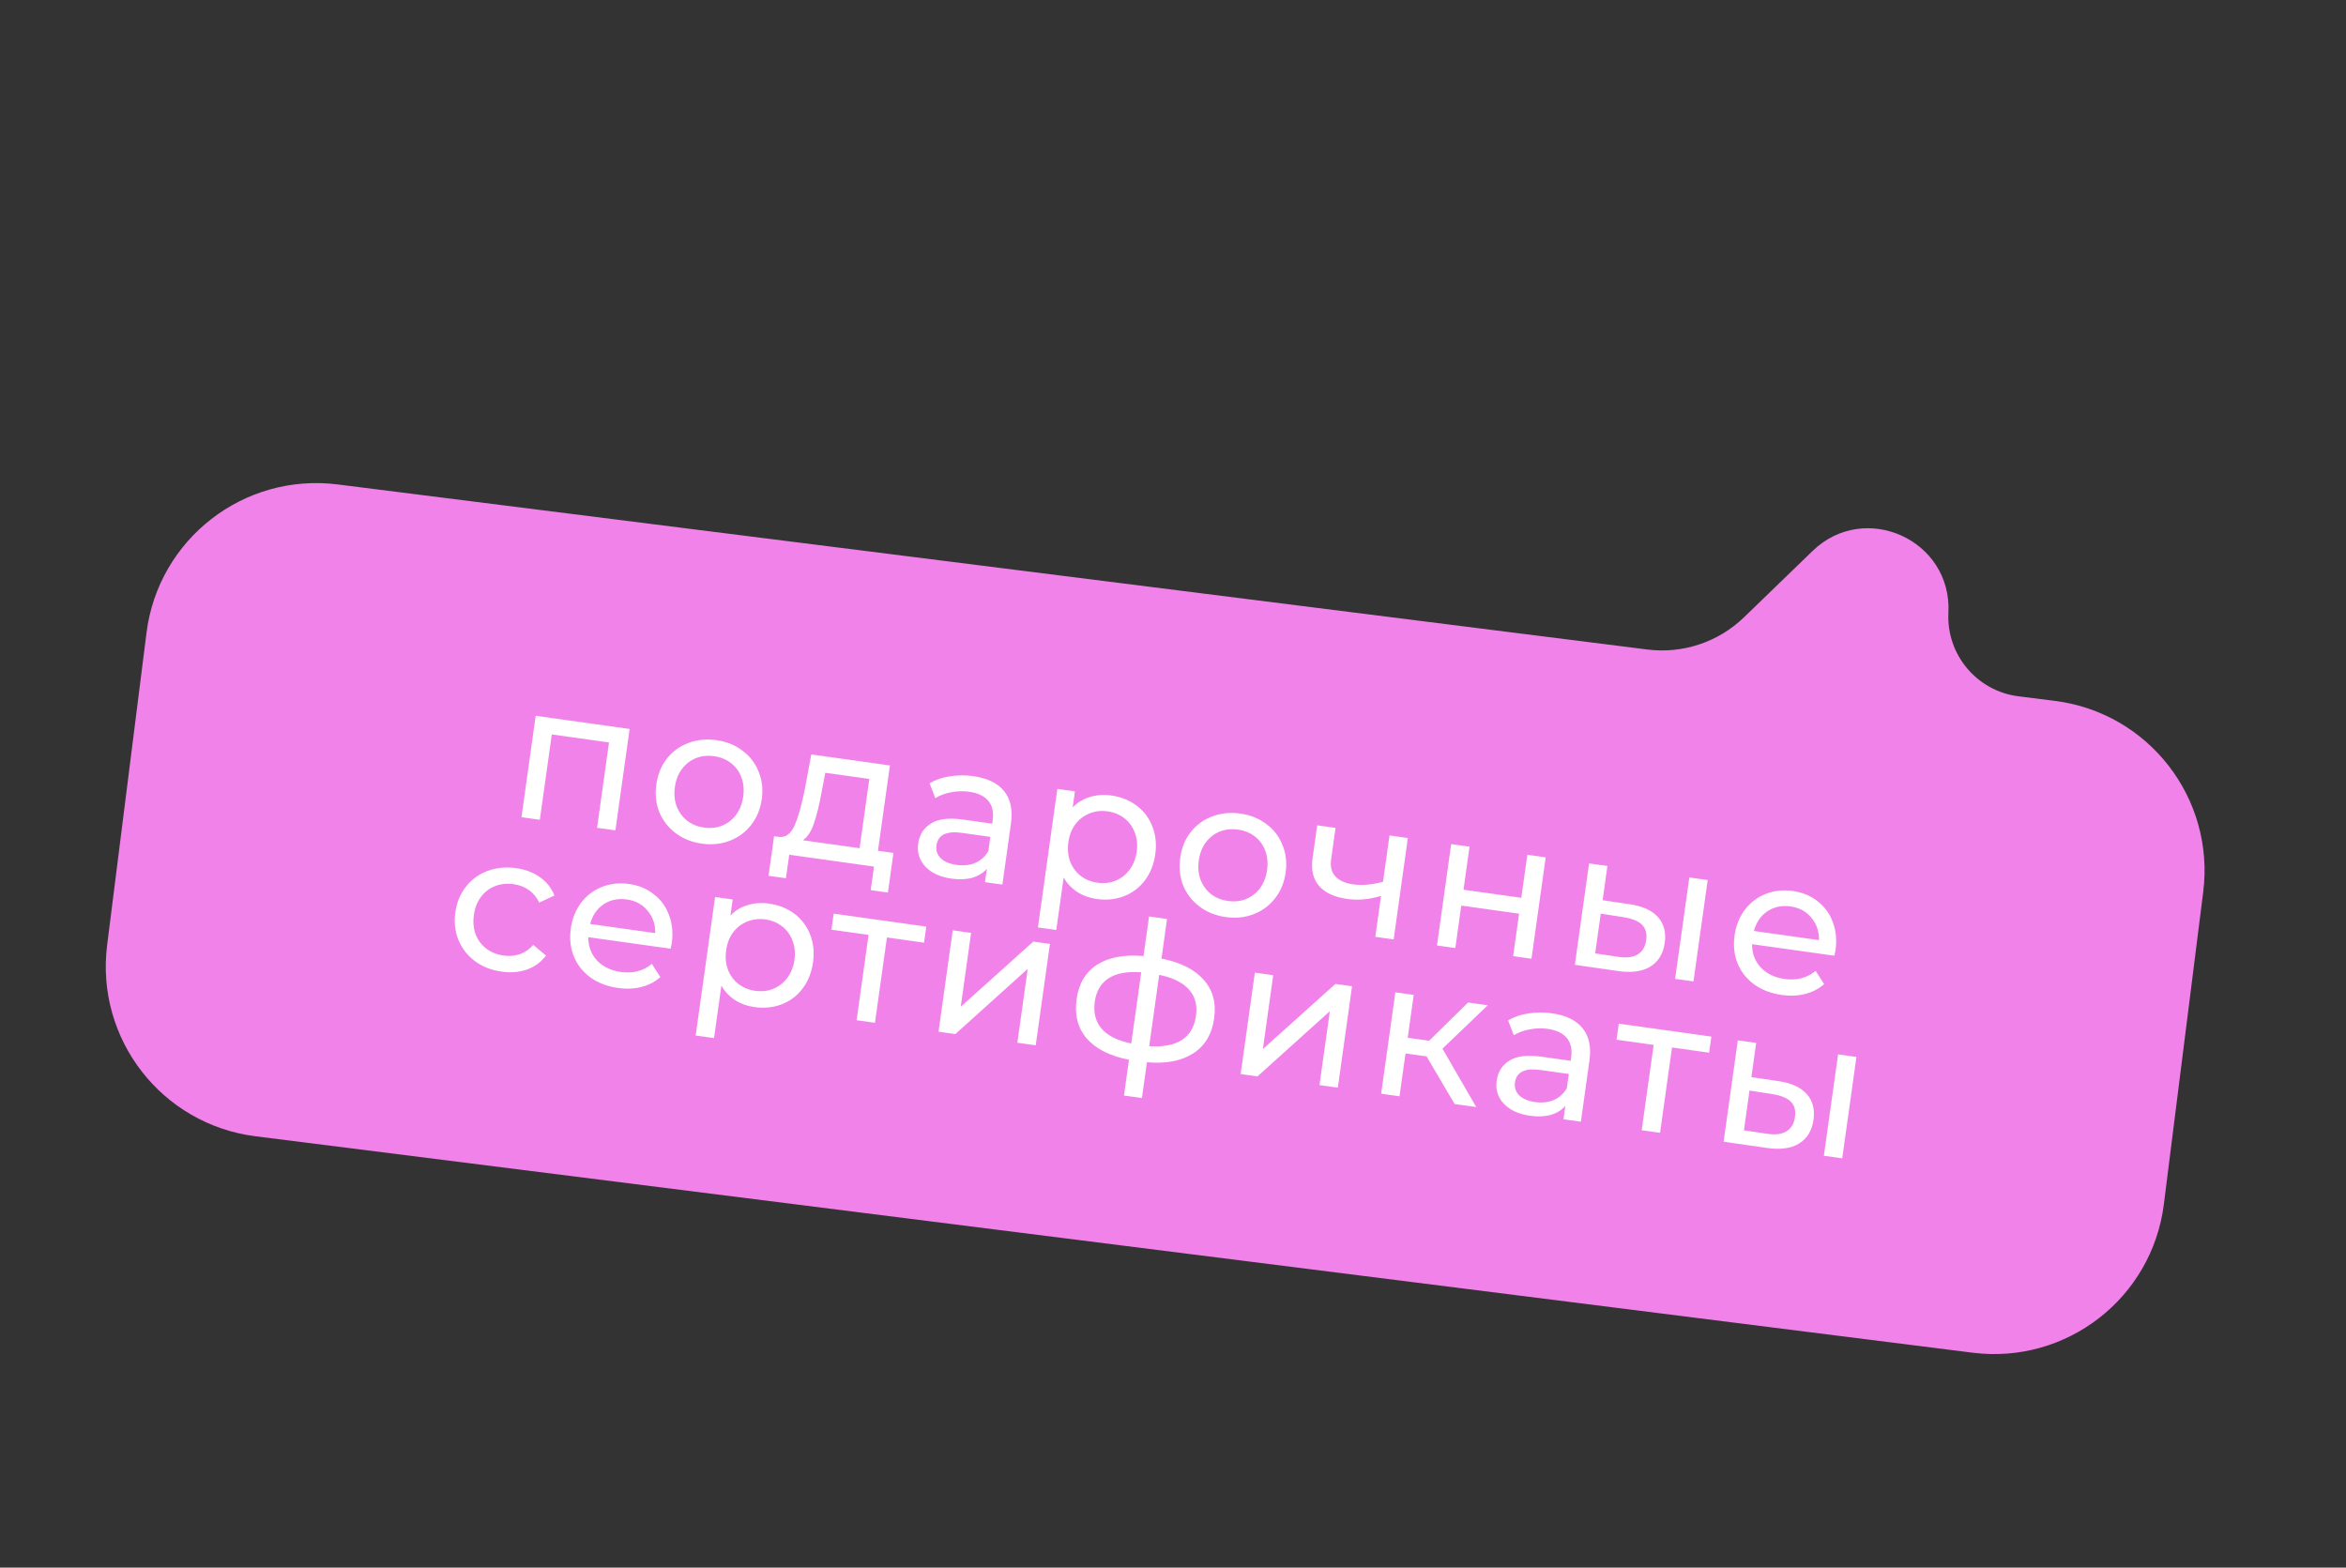
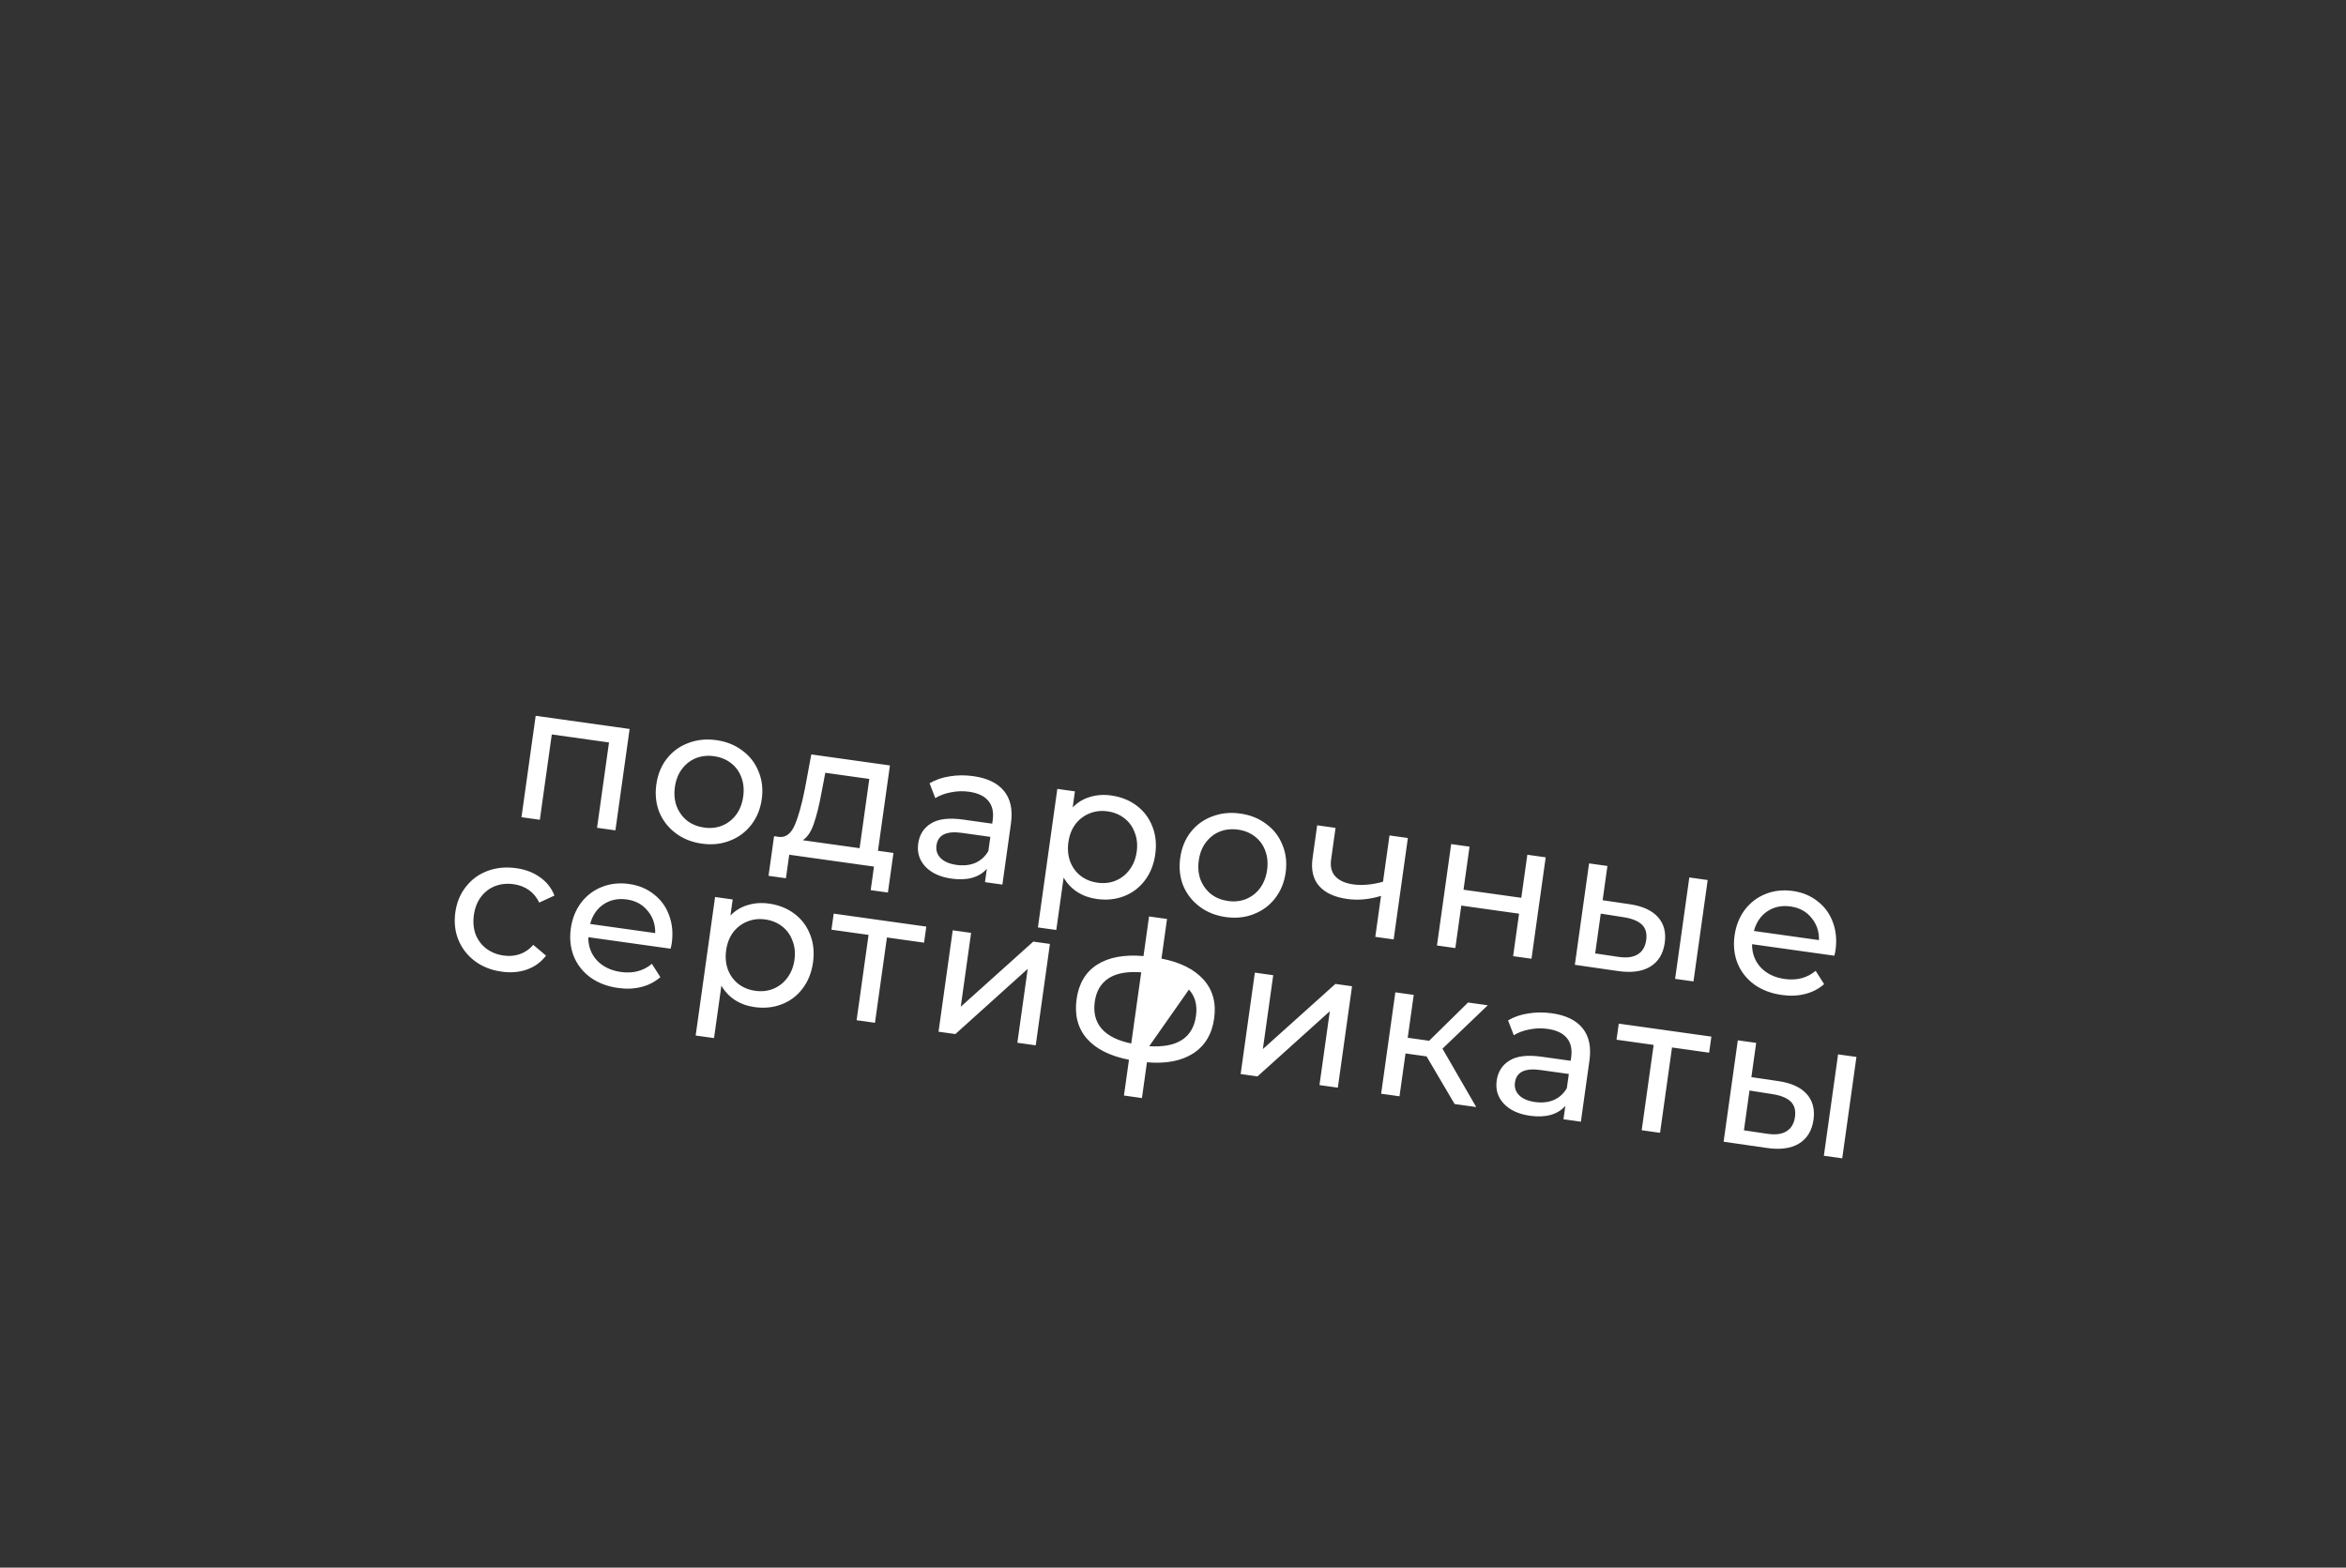
<svg xmlns="http://www.w3.org/2000/svg" width="425" height="284" viewBox="0 0 425 284" fill="none">
  <rect x="0" y="0" width="425" height="284" fill="#333333" stroke="none" />
-   <path d="M392 218.188C389.859 235.175 374.353 247.209 357.366 245.068L46.288 205.856C29.302 203.714 17.267 188.208 19.408 171.222L26.54 114.643C28.681 97.657 44.187 85.623 61.174 87.764L298.432 117.671C304.851 118.48 311.29 116.334 315.94 111.836L328.365 99.817C337.84 90.652 353.641 97.831 352.972 110.996V110.996C352.586 118.589 358.12 125.195 365.663 126.145L366.855 126.296L372.252 126.976C389.239 129.117 401.273 144.623 399.132 161.609L392 218.188Z" fill="#F182E9" />
-   <path d="M114.063 132.064L111.488 150.435L108.161 149.968L110.327 134.509L99.963 133.057L97.797 148.516L94.47 148.05L97.044 129.679L114.063 132.064ZM127.152 152.842C125.327 152.586 123.743 151.952 122.4 150.939C121.058 149.926 120.07 148.657 119.435 147.131C118.827 145.585 118.65 143.91 118.902 142.108C119.155 140.306 119.784 138.756 120.79 137.46C121.823 136.144 123.122 135.195 124.688 134.613C126.257 134.009 127.955 133.834 129.78 134.09C131.606 134.346 133.178 134.978 134.497 135.988C135.843 136.978 136.82 138.245 137.428 139.791C138.062 141.318 138.253 142.982 138.001 144.784C137.748 146.587 137.105 148.146 136.073 149.462C135.066 150.758 133.779 151.709 132.21 152.313C130.664 152.921 128.978 153.098 127.152 152.842ZM127.56 149.93C128.739 150.095 129.827 149.977 130.826 149.575C131.851 149.153 132.698 148.494 133.365 147.598C134.036 146.679 134.46 145.584 134.638 144.313C134.816 143.042 134.708 141.884 134.312 140.839C133.92 139.771 133.287 138.905 132.415 138.241C131.565 137.58 130.551 137.167 129.372 137.002C128.194 136.836 127.093 136.953 126.072 137.352C125.073 137.754 124.226 138.413 123.533 139.329C122.865 140.225 122.442 141.308 122.264 142.579C122.086 143.85 122.193 145.02 122.585 146.088C123.004 147.136 123.637 148.002 124.483 148.686C125.356 149.35 126.382 149.765 127.56 149.93ZM161.86 154.525L160.854 161.699L157.735 161.262L158.332 156.999L142.977 154.847L142.38 159.111L139.226 158.669L140.231 151.494L141.202 151.63C142.39 151.726 143.315 151.007 143.978 149.474C144.64 147.941 145.256 145.73 145.826 142.841L146.973 136.676L161.219 138.672L159.052 154.131L161.86 154.525ZM148.842 143.511C148.426 145.809 147.961 147.7 147.447 149.183C146.959 150.646 146.287 151.659 145.43 152.222L155.725 153.665L157.483 141.117L149.511 140L148.842 143.511ZM176.323 140.612C178.864 140.968 180.718 141.864 181.883 143.3C183.072 144.739 183.493 146.694 183.147 149.167L181.592 160.258L178.438 159.816L178.778 157.39C178.104 158.167 177.214 158.714 176.11 159.031C175.031 159.327 173.787 159.377 172.378 159.179C170.321 158.891 168.739 158.163 167.63 156.994C166.545 155.829 166.115 154.438 166.342 152.82C166.569 151.202 167.339 149.991 168.654 149.186C169.971 148.357 171.913 148.123 174.478 148.482L179.746 149.22L179.838 148.562C180.039 147.129 179.777 145.973 179.052 145.094C178.327 144.215 177.156 143.662 175.538 143.435C174.452 143.283 173.363 143.319 172.272 143.543C171.183 143.744 170.239 144.095 169.438 144.595L168.402 141.905C169.456 141.275 170.669 140.856 172.041 140.648C173.417 140.417 174.844 140.405 176.323 140.612ZM173.292 156.692C174.563 156.87 175.699 156.747 176.701 156.322C177.707 155.873 178.49 155.158 179.052 154.177L179.411 151.612L174.281 150.893C171.462 150.498 169.92 151.248 169.654 153.143C169.525 154.067 169.781 154.845 170.423 155.477C171.065 156.109 172.021 156.514 173.292 156.692ZM201.309 144.113C203.088 144.363 204.628 144.979 205.927 145.962C207.226 146.945 208.17 148.197 208.758 149.716C209.37 151.239 209.546 152.925 209.287 154.774C209.028 156.622 208.393 158.206 207.384 159.525C206.401 160.825 205.149 161.769 203.63 162.357C202.11 162.945 200.461 163.114 198.681 162.865C197.364 162.68 196.187 162.256 195.149 161.593C194.134 160.932 193.313 160.063 192.687 158.986L191.356 168.483L188.028 168.017L191.545 142.922L194.734 143.369L194.326 146.28C195.208 145.367 196.25 144.736 197.454 144.386C198.661 144.013 199.946 143.922 201.309 144.113ZM198.812 159.915C199.99 160.08 201.079 159.961 202.078 159.559C203.103 159.138 203.949 158.479 204.617 157.583C205.311 156.667 205.746 155.573 205.925 154.302C206.103 153.031 205.982 151.872 205.564 150.824C205.172 149.756 204.539 148.889 203.666 148.225C202.816 147.564 201.802 147.151 200.624 146.986C199.468 146.824 198.378 146.954 197.353 147.376C196.354 147.778 195.509 148.425 194.819 149.318C194.151 150.214 193.729 151.297 193.55 152.568C193.372 153.839 193.479 155.009 193.872 156.077C194.267 157.122 194.9 157.988 195.769 158.675C196.642 159.34 197.657 159.753 198.812 159.915ZM222.059 166.141C220.234 165.885 218.65 165.251 217.308 164.238C215.965 163.225 214.977 161.956 214.342 160.43C213.734 158.884 213.557 157.21 213.809 155.407C214.062 153.605 214.691 152.056 215.697 150.759C216.73 149.443 218.029 148.494 219.595 147.913C221.164 147.308 222.862 147.133 224.687 147.389C226.513 147.645 228.085 148.278 229.404 149.287C230.75 150.277 231.727 151.545 232.335 153.091C232.969 154.617 233.16 156.281 232.908 158.083C232.655 159.886 232.012 161.445 230.98 162.761C229.974 164.057 228.686 165.008 227.117 165.613C225.571 166.221 223.885 166.397 222.059 166.141ZM222.467 163.229C223.646 163.395 224.735 163.276 225.733 162.874C226.758 162.452 227.605 161.794 228.272 160.897C228.943 159.978 229.367 158.883 229.545 157.612C229.724 156.341 229.615 155.183 229.219 154.138C228.827 153.07 228.195 152.204 227.322 151.54C226.472 150.879 225.458 150.466 224.279 150.301C223.101 150.136 222 150.252 220.979 150.651C219.98 151.053 219.134 151.712 218.44 152.628C217.772 153.524 217.349 154.607 217.171 155.878C216.993 157.149 217.1 158.319 217.493 159.387C217.911 160.435 218.544 161.301 219.39 161.985C220.263 162.65 221.289 163.064 222.467 163.229ZM255.048 151.82L252.474 170.191L249.146 169.725L250.186 162.307C248.069 162.953 246.028 163.138 244.064 162.863C241.777 162.542 240.083 161.763 238.984 160.525C237.886 159.288 237.485 157.606 237.783 155.48L238.618 149.518L241.946 149.984L241.14 155.738C240.962 157.009 241.22 158.023 241.915 158.78C242.633 159.541 243.708 160.021 245.141 160.222C246.759 160.449 248.56 160.289 250.545 159.742L251.72 151.354L255.048 151.82ZM262.894 152.92L266.222 153.386L265.129 161.185L275.597 162.652L276.69 154.853L280.017 155.319L277.443 173.69L274.115 173.224L275.194 165.529L264.726 164.062L263.648 171.757L260.32 171.29L262.894 152.92ZM295.283 163.82C297.591 164.167 299.284 164.946 300.363 166.158C301.442 167.369 301.849 168.922 301.583 170.817C301.305 172.804 300.419 174.247 298.927 175.145C297.461 176.024 295.493 176.278 293.024 175.908L285.299 174.791L287.874 156.42L291.201 156.886L290.332 163.091L295.283 163.82ZM306.036 158.965L309.364 159.432L306.789 177.802L303.462 177.336L306.036 158.965ZM293.136 173.344C294.635 173.578 295.809 173.436 296.659 172.919C297.532 172.405 298.054 171.536 298.226 170.311C298.394 169.11 298.136 168.178 297.451 167.517C296.766 166.855 295.663 166.406 294.141 166.169L289.992 165.517L288.981 172.727L293.136 173.344ZM332.52 172.148C332.485 172.402 332.415 172.734 332.31 173.144L317.406 171.055C317.387 172.702 317.909 174.106 318.971 175.268C320.06 176.41 321.506 177.108 323.308 177.36C325.503 177.668 327.374 177.176 328.922 175.885L330.458 178.291C329.49 179.145 328.347 179.739 327.027 180.073C325.732 180.409 324.321 180.471 322.796 180.257C320.855 179.985 319.188 179.351 317.797 178.355C316.408 177.336 315.398 176.051 314.767 174.502C314.159 172.956 313.981 171.282 314.234 169.48C314.483 167.7 315.101 166.149 316.087 164.827C317.097 163.508 318.35 162.552 319.846 161.961C321.369 161.35 323.009 161.167 324.765 161.413C326.521 161.659 328.024 162.282 329.274 163.282C330.551 164.262 331.47 165.522 332.032 167.061C332.616 168.604 332.779 170.3 332.52 172.148ZM324.372 164.221C322.777 163.997 321.369 164.295 320.147 165.113C318.948 165.935 318.146 167.118 317.741 168.663L329.526 170.315C329.558 168.741 329.099 167.392 328.149 166.27C327.225 165.127 325.966 164.444 324.372 164.221ZM90.879 176.032C89.007 175.77 87.388 175.131 86.023 174.115C84.68 173.102 83.692 171.833 83.057 170.307C82.426 168.757 82.237 167.082 82.49 165.279C82.742 163.477 83.383 161.929 84.413 160.636C85.445 159.32 86.745 158.371 88.31 157.789C89.903 157.188 91.635 157.018 93.506 157.281C95.17 157.514 96.602 158.056 97.802 158.907C99.025 159.762 99.906 160.875 100.444 162.246L97.686 163.521C97.231 162.562 96.607 161.803 95.814 161.244C95.02 160.685 94.103 160.333 93.064 160.187C91.862 160.019 90.739 160.132 89.694 160.528C88.672 160.927 87.814 161.584 87.12 162.5C86.453 163.396 86.03 164.479 85.852 165.75C85.671 167.044 85.776 168.225 86.168 169.293C86.587 170.342 87.233 171.198 88.105 171.862C89.001 172.53 90.05 172.948 91.252 173.116C92.292 173.262 93.27 173.175 94.186 172.856C95.103 172.536 95.912 171.978 96.612 171.181L98.919 173.13C98.025 174.301 96.87 175.14 95.456 175.649C94.068 176.138 92.542 176.265 90.879 176.032ZM121.694 170.879C121.658 171.133 121.588 171.465 121.483 171.874L106.579 169.786C106.56 171.432 107.082 172.837 108.145 173.999C109.233 175.141 110.679 175.838 112.481 176.091C114.676 176.398 116.548 175.907 118.095 174.616L119.631 177.022C118.663 177.876 117.52 178.47 116.201 178.803C114.905 179.14 113.494 179.201 111.969 178.988C110.028 178.716 108.362 178.082 106.97 177.086C105.581 176.066 104.571 174.782 103.94 173.233C103.332 171.687 103.154 170.013 103.407 168.21C103.656 166.431 104.274 164.88 105.261 163.557C106.27 162.238 107.523 161.283 109.02 160.691C110.543 160.08 112.182 159.898 113.938 160.144C115.694 160.39 117.198 161.013 118.448 162.013C119.724 162.992 120.643 164.252 121.205 165.792C121.79 167.334 121.953 169.03 121.694 170.879ZM113.545 162.951C111.95 162.728 110.542 163.025 109.32 163.844C108.121 164.665 107.319 165.849 106.914 167.394L118.699 169.045C118.731 167.471 118.272 166.123 117.322 165C116.398 163.858 115.139 163.175 113.545 162.951ZM139.308 163.699C141.087 163.948 142.627 164.564 143.926 165.547C145.226 166.531 146.169 167.782 146.757 169.302C147.369 170.825 147.545 172.51 147.286 174.359C147.027 176.208 146.392 177.792 145.383 179.111C144.4 180.41 143.148 181.354 141.629 181.942C140.109 182.53 138.46 182.7 136.68 182.45C135.363 182.266 134.186 181.842 133.148 181.178C132.133 180.517 131.312 179.648 130.686 178.571L129.355 188.068L126.027 187.602L129.544 162.507L132.733 162.954L132.325 165.866C133.207 164.952 134.249 164.321 135.453 163.971C136.66 163.599 137.945 163.508 139.308 163.699ZM136.811 179.5C137.989 179.665 139.078 179.547 140.077 179.145C141.102 178.723 141.948 178.064 142.616 177.168C143.31 176.252 143.746 175.159 143.924 173.888C144.102 172.617 143.981 171.457 143.563 170.409C143.171 169.341 142.538 168.475 141.665 167.811C140.815 167.15 139.801 166.737 138.623 166.571C137.467 166.409 136.377 166.539 135.352 166.961C134.353 167.363 133.508 168.011 132.818 168.903C132.15 169.799 131.728 170.883 131.55 172.154C131.371 173.425 131.479 174.594 131.871 175.662C132.266 176.707 132.899 177.574 133.769 178.261C134.641 178.925 135.656 179.338 136.811 179.5ZM167.4 170.781L160.676 169.838L158.509 185.297L155.182 184.831L157.348 169.372L150.624 168.43L151.032 165.518L167.808 167.869L167.4 170.781ZM172.597 168.54L175.924 169.006L174.05 182.386L187.189 170.585L190.205 171.008L187.631 189.378L184.303 188.912L186.178 175.533L173.073 187.338L170.023 186.911L172.597 168.54ZM219.956 184.507C219.558 187.349 218.296 189.458 216.172 190.833C214.047 192.208 211.25 192.747 207.781 192.449L206.873 198.931L203.615 198.474L204.523 191.993C201.106 191.325 198.563 190.05 196.895 188.167C195.253 186.264 194.633 183.88 195.035 181.015C195.433 178.172 196.68 176.085 198.775 174.753C200.87 173.421 203.664 172.905 207.156 173.206L208.161 166.031L211.419 166.488L210.414 173.663C213.831 174.33 216.374 175.605 218.042 177.488C219.713 179.348 220.351 181.688 219.956 184.507ZM198.328 181.476C198.052 183.44 198.461 185.064 199.553 186.348C200.669 187.636 202.463 188.535 204.936 189.046L206.743 176.152C204.201 175.961 202.231 176.321 200.831 177.232C199.431 178.144 198.596 179.558 198.328 181.476ZM208.189 189.538C213.282 189.851 216.106 188.02 216.663 184.045C216.935 182.104 216.51 180.513 215.388 179.272C214.27 178.008 212.474 177.12 210.001 176.609L208.189 189.538ZM227.328 176.21L230.656 176.676L228.781 190.055L241.921 178.254L244.936 178.677L242.362 197.047L239.034 196.581L240.909 183.202L227.804 195.008L224.754 194.58L227.328 176.21ZM258.435 191.383L254.622 190.849L253.534 198.613L250.207 198.147L252.781 179.776L256.109 180.243L255.021 188.007L258.903 188.551L265.952 181.622L269.523 182.122L261.317 189.985L267.434 200.561L263.517 200.012L258.435 191.383ZM281.12 183.571C283.662 183.927 285.515 184.823 286.681 186.258C287.869 187.697 288.29 189.653 287.944 192.125L286.39 203.217L283.235 202.775L283.575 200.349C282.901 201.126 282.011 201.673 280.907 201.989C279.829 202.286 278.585 202.335 277.175 202.138C275.119 201.85 273.536 201.121 272.427 199.953C271.342 198.788 270.913 197.396 271.139 195.779C271.366 194.161 272.136 192.95 273.451 192.144C274.769 191.316 276.71 191.081 279.275 191.441L284.543 192.179L284.636 191.521C284.837 190.088 284.574 188.932 283.849 188.053C283.124 187.174 281.953 186.621 280.336 186.394C279.25 186.242 278.161 186.278 277.069 186.502C275.981 186.703 275.036 187.053 274.236 187.554L273.199 184.864C274.253 184.234 275.466 183.815 276.839 183.607C278.214 183.376 279.641 183.363 281.12 183.571ZM278.089 199.651C279.36 199.829 280.497 199.705 281.499 199.28C282.504 198.832 283.287 198.117 283.849 197.136L284.208 194.571L279.078 193.852C276.259 193.457 274.717 194.207 274.452 196.102C274.322 197.026 274.578 197.804 275.22 198.436C275.862 199.068 276.818 199.473 278.089 199.651ZM309.625 190.711L302.901 189.768L300.735 205.227L297.407 204.761L299.574 189.302L292.849 188.36L293.257 185.448L310.033 187.799L309.625 190.711ZM322.232 195.87C324.54 196.217 326.233 196.996 327.312 198.208C328.391 199.419 328.798 200.972 328.532 202.867C328.254 204.854 327.368 206.297 325.876 207.195C324.41 208.074 322.442 208.328 319.973 207.958L312.248 206.841L314.822 188.47L318.15 188.936L317.28 195.141L322.232 195.87ZM332.985 191.015L336.312 191.481L333.738 209.852L330.411 209.386L332.985 191.015ZM320.085 205.394C321.583 205.628 322.758 205.486 323.608 204.969C324.481 204.455 325.003 203.586 325.175 202.361C325.343 201.16 325.085 200.228 324.4 199.567C323.715 198.905 322.612 198.456 321.09 198.219L316.94 197.567L315.93 204.777L320.085 205.394Z" fill="white" />
+   <path d="M114.063 132.064L111.488 150.435L108.161 149.968L110.327 134.509L99.963 133.057L97.797 148.516L94.47 148.05L97.044 129.679L114.063 132.064ZM127.152 152.842C125.327 152.586 123.743 151.952 122.4 150.939C121.058 149.926 120.07 148.657 119.435 147.131C118.827 145.585 118.65 143.91 118.902 142.108C119.155 140.306 119.784 138.756 120.79 137.46C121.823 136.144 123.122 135.195 124.688 134.613C126.257 134.009 127.955 133.834 129.78 134.09C131.606 134.346 133.178 134.978 134.497 135.988C135.843 136.978 136.82 138.245 137.428 139.791C138.062 141.318 138.253 142.982 138.001 144.784C137.748 146.587 137.105 148.146 136.073 149.462C135.066 150.758 133.779 151.709 132.21 152.313C130.664 152.921 128.978 153.098 127.152 152.842ZM127.56 149.93C128.739 150.095 129.827 149.977 130.826 149.575C131.851 149.153 132.698 148.494 133.365 147.598C134.036 146.679 134.46 145.584 134.638 144.313C134.816 143.042 134.708 141.884 134.312 140.839C133.92 139.771 133.287 138.905 132.415 138.241C131.565 137.58 130.551 137.167 129.372 137.002C128.194 136.836 127.093 136.953 126.072 137.352C125.073 137.754 124.226 138.413 123.533 139.329C122.865 140.225 122.442 141.308 122.264 142.579C122.086 143.85 122.193 145.02 122.585 146.088C123.004 147.136 123.637 148.002 124.483 148.686C125.356 149.35 126.382 149.765 127.56 149.93ZM161.86 154.525L160.854 161.699L157.735 161.262L158.332 156.999L142.977 154.847L142.38 159.111L139.226 158.669L140.231 151.494L141.202 151.63C142.39 151.726 143.315 151.007 143.978 149.474C144.64 147.941 145.256 145.73 145.826 142.841L146.973 136.676L161.219 138.672L159.052 154.131L161.86 154.525ZM148.842 143.511C148.426 145.809 147.961 147.7 147.447 149.183C146.959 150.646 146.287 151.659 145.43 152.222L155.725 153.665L157.483 141.117L149.511 140L148.842 143.511ZM176.323 140.612C178.864 140.968 180.718 141.864 181.883 143.3C183.072 144.739 183.493 146.694 183.147 149.167L181.592 160.258L178.438 159.816L178.778 157.39C178.104 158.167 177.214 158.714 176.11 159.031C175.031 159.327 173.787 159.377 172.378 159.179C170.321 158.891 168.739 158.163 167.63 156.994C166.545 155.829 166.115 154.438 166.342 152.82C166.569 151.202 167.339 149.991 168.654 149.186C169.971 148.357 171.913 148.123 174.478 148.482L179.746 149.22L179.838 148.562C180.039 147.129 179.777 145.973 179.052 145.094C178.327 144.215 177.156 143.662 175.538 143.435C174.452 143.283 173.363 143.319 172.272 143.543C171.183 143.744 170.239 144.095 169.438 144.595L168.402 141.905C169.456 141.275 170.669 140.856 172.041 140.648C173.417 140.417 174.844 140.405 176.323 140.612ZM173.292 156.692C174.563 156.87 175.699 156.747 176.701 156.322C177.707 155.873 178.49 155.158 179.052 154.177L179.411 151.612L174.281 150.893C171.462 150.498 169.92 151.248 169.654 153.143C169.525 154.067 169.781 154.845 170.423 155.477C171.065 156.109 172.021 156.514 173.292 156.692ZM201.309 144.113C203.088 144.363 204.628 144.979 205.927 145.962C207.226 146.945 208.17 148.197 208.758 149.716C209.37 151.239 209.546 152.925 209.287 154.774C209.028 156.622 208.393 158.206 207.384 159.525C206.401 160.825 205.149 161.769 203.63 162.357C202.11 162.945 200.461 163.114 198.681 162.865C197.364 162.68 196.187 162.256 195.149 161.593C194.134 160.932 193.313 160.063 192.687 158.986L191.356 168.483L188.028 168.017L191.545 142.922L194.734 143.369L194.326 146.28C195.208 145.367 196.25 144.736 197.454 144.386C198.661 144.013 199.946 143.922 201.309 144.113ZM198.812 159.915C199.99 160.08 201.079 159.961 202.078 159.559C203.103 159.138 203.949 158.479 204.617 157.583C205.311 156.667 205.746 155.573 205.925 154.302C206.103 153.031 205.982 151.872 205.564 150.824C205.172 149.756 204.539 148.889 203.666 148.225C202.816 147.564 201.802 147.151 200.624 146.986C199.468 146.824 198.378 146.954 197.353 147.376C196.354 147.778 195.509 148.425 194.819 149.318C194.151 150.214 193.729 151.297 193.55 152.568C193.372 153.839 193.479 155.009 193.872 156.077C194.267 157.122 194.9 157.988 195.769 158.675C196.642 159.34 197.657 159.753 198.812 159.915ZM222.059 166.141C220.234 165.885 218.65 165.251 217.308 164.238C215.965 163.225 214.977 161.956 214.342 160.43C213.734 158.884 213.557 157.21 213.809 155.407C214.062 153.605 214.691 152.056 215.697 150.759C216.73 149.443 218.029 148.494 219.595 147.913C221.164 147.308 222.862 147.133 224.687 147.389C226.513 147.645 228.085 148.278 229.404 149.287C230.75 150.277 231.727 151.545 232.335 153.091C232.969 154.617 233.16 156.281 232.908 158.083C232.655 159.886 232.012 161.445 230.98 162.761C229.974 164.057 228.686 165.008 227.117 165.613C225.571 166.221 223.885 166.397 222.059 166.141ZM222.467 163.229C223.646 163.395 224.735 163.276 225.733 162.874C226.758 162.452 227.605 161.794 228.272 160.897C228.943 159.978 229.367 158.883 229.545 157.612C229.724 156.341 229.615 155.183 229.219 154.138C228.827 153.07 228.195 152.204 227.322 151.54C226.472 150.879 225.458 150.466 224.279 150.301C223.101 150.136 222 150.252 220.979 150.651C219.98 151.053 219.134 151.712 218.44 152.628C217.772 153.524 217.349 154.607 217.171 155.878C216.993 157.149 217.1 158.319 217.493 159.387C217.911 160.435 218.544 161.301 219.39 161.985C220.263 162.65 221.289 163.064 222.467 163.229ZM255.048 151.82L252.474 170.191L249.146 169.725L250.186 162.307C248.069 162.953 246.028 163.138 244.064 162.863C241.777 162.542 240.083 161.763 238.984 160.525C237.886 159.288 237.485 157.606 237.783 155.48L238.618 149.518L241.946 149.984L241.14 155.738C240.962 157.009 241.22 158.023 241.915 158.78C242.633 159.541 243.708 160.021 245.141 160.222C246.759 160.449 248.56 160.289 250.545 159.742L251.72 151.354L255.048 151.82ZM262.894 152.92L266.222 153.386L265.129 161.185L275.597 162.652L276.69 154.853L280.017 155.319L277.443 173.69L274.115 173.224L275.194 165.529L264.726 164.062L263.648 171.757L260.32 171.29L262.894 152.92ZM295.283 163.82C297.591 164.167 299.284 164.946 300.363 166.158C301.442 167.369 301.849 168.922 301.583 170.817C301.305 172.804 300.419 174.247 298.927 175.145C297.461 176.024 295.493 176.278 293.024 175.908L285.299 174.791L287.874 156.42L291.201 156.886L290.332 163.091L295.283 163.82ZM306.036 158.965L309.364 159.432L306.789 177.802L303.462 177.336L306.036 158.965ZM293.136 173.344C294.635 173.578 295.809 173.436 296.659 172.919C297.532 172.405 298.054 171.536 298.226 170.311C298.394 169.11 298.136 168.178 297.451 167.517C296.766 166.855 295.663 166.406 294.141 166.169L289.992 165.517L288.981 172.727L293.136 173.344ZM332.52 172.148C332.485 172.402 332.415 172.734 332.31 173.144L317.406 171.055C317.387 172.702 317.909 174.106 318.971 175.268C320.06 176.41 321.506 177.108 323.308 177.36C325.503 177.668 327.374 177.176 328.922 175.885L330.458 178.291C329.49 179.145 328.347 179.739 327.027 180.073C325.732 180.409 324.321 180.471 322.796 180.257C320.855 179.985 319.188 179.351 317.797 178.355C316.408 177.336 315.398 176.051 314.767 174.502C314.159 172.956 313.981 171.282 314.234 169.48C314.483 167.7 315.101 166.149 316.087 164.827C317.097 163.508 318.35 162.552 319.846 161.961C321.369 161.35 323.009 161.167 324.765 161.413C326.521 161.659 328.024 162.282 329.274 163.282C330.551 164.262 331.47 165.522 332.032 167.061C332.616 168.604 332.779 170.3 332.52 172.148ZM324.372 164.221C322.777 163.997 321.369 164.295 320.147 165.113C318.948 165.935 318.146 167.118 317.741 168.663L329.526 170.315C329.558 168.741 329.099 167.392 328.149 166.27C327.225 165.127 325.966 164.444 324.372 164.221ZM90.879 176.032C89.007 175.77 87.388 175.131 86.023 174.115C84.68 173.102 83.692 171.833 83.057 170.307C82.426 168.757 82.237 167.082 82.49 165.279C82.742 163.477 83.383 161.929 84.413 160.636C85.445 159.32 86.745 158.371 88.31 157.789C89.903 157.188 91.635 157.018 93.506 157.281C95.17 157.514 96.602 158.056 97.802 158.907C99.025 159.762 99.906 160.875 100.444 162.246L97.686 163.521C97.231 162.562 96.607 161.803 95.814 161.244C95.02 160.685 94.103 160.333 93.064 160.187C91.862 160.019 90.739 160.132 89.694 160.528C88.672 160.927 87.814 161.584 87.12 162.5C86.453 163.396 86.03 164.479 85.852 165.75C85.671 167.044 85.776 168.225 86.168 169.293C86.587 170.342 87.233 171.198 88.105 171.862C89.001 172.53 90.05 172.948 91.252 173.116C92.292 173.262 93.27 173.175 94.186 172.856C95.103 172.536 95.912 171.978 96.612 171.181L98.919 173.13C98.025 174.301 96.87 175.14 95.456 175.649C94.068 176.138 92.542 176.265 90.879 176.032ZM121.694 170.879C121.658 171.133 121.588 171.465 121.483 171.874L106.579 169.786C106.56 171.432 107.082 172.837 108.145 173.999C109.233 175.141 110.679 175.838 112.481 176.091C114.676 176.398 116.548 175.907 118.095 174.616L119.631 177.022C118.663 177.876 117.52 178.47 116.201 178.803C114.905 179.14 113.494 179.201 111.969 178.988C110.028 178.716 108.362 178.082 106.97 177.086C105.581 176.066 104.571 174.782 103.94 173.233C103.332 171.687 103.154 170.013 103.407 168.21C103.656 166.431 104.274 164.88 105.261 163.557C106.27 162.238 107.523 161.283 109.02 160.691C110.543 160.08 112.182 159.898 113.938 160.144C115.694 160.39 117.198 161.013 118.448 162.013C119.724 162.992 120.643 164.252 121.205 165.792C121.79 167.334 121.953 169.03 121.694 170.879ZM113.545 162.951C111.95 162.728 110.542 163.025 109.32 163.844C108.121 164.665 107.319 165.849 106.914 167.394L118.699 169.045C118.731 167.471 118.272 166.123 117.322 165C116.398 163.858 115.139 163.175 113.545 162.951ZM139.308 163.699C141.087 163.948 142.627 164.564 143.926 165.547C145.226 166.531 146.169 167.782 146.757 169.302C147.369 170.825 147.545 172.51 147.286 174.359C147.027 176.208 146.392 177.792 145.383 179.111C144.4 180.41 143.148 181.354 141.629 181.942C140.109 182.53 138.46 182.7 136.68 182.45C135.363 182.266 134.186 181.842 133.148 181.178C132.133 180.517 131.312 179.648 130.686 178.571L129.355 188.068L126.027 187.602L129.544 162.507L132.733 162.954L132.325 165.866C133.207 164.952 134.249 164.321 135.453 163.971C136.66 163.599 137.945 163.508 139.308 163.699ZM136.811 179.5C137.989 179.665 139.078 179.547 140.077 179.145C141.102 178.723 141.948 178.064 142.616 177.168C143.31 176.252 143.746 175.159 143.924 173.888C144.102 172.617 143.981 171.457 143.563 170.409C143.171 169.341 142.538 168.475 141.665 167.811C140.815 167.15 139.801 166.737 138.623 166.571C137.467 166.409 136.377 166.539 135.352 166.961C134.353 167.363 133.508 168.011 132.818 168.903C132.15 169.799 131.728 170.883 131.55 172.154C131.371 173.425 131.479 174.594 131.871 175.662C132.266 176.707 132.899 177.574 133.769 178.261C134.641 178.925 135.656 179.338 136.811 179.5ZM167.4 170.781L160.676 169.838L158.509 185.297L155.182 184.831L157.348 169.372L150.624 168.43L151.032 165.518L167.808 167.869L167.4 170.781ZM172.597 168.54L175.924 169.006L174.05 182.386L187.189 170.585L190.205 171.008L187.631 189.378L184.303 188.912L186.178 175.533L173.073 187.338L170.023 186.911L172.597 168.54ZM219.956 184.507C219.558 187.349 218.296 189.458 216.172 190.833C214.047 192.208 211.25 192.747 207.781 192.449L206.873 198.931L203.615 198.474L204.523 191.993C201.106 191.325 198.563 190.05 196.895 188.167C195.253 186.264 194.633 183.88 195.035 181.015C195.433 178.172 196.68 176.085 198.775 174.753C200.87 173.421 203.664 172.905 207.156 173.206L208.161 166.031L211.419 166.488L210.414 173.663C213.831 174.33 216.374 175.605 218.042 177.488C219.713 179.348 220.351 181.688 219.956 184.507ZM198.328 181.476C198.052 183.44 198.461 185.064 199.553 186.348C200.669 187.636 202.463 188.535 204.936 189.046L206.743 176.152C204.201 175.961 202.231 176.321 200.831 177.232C199.431 178.144 198.596 179.558 198.328 181.476ZM208.189 189.538C213.282 189.851 216.106 188.02 216.663 184.045C216.935 182.104 216.51 180.513 215.388 179.272L208.189 189.538ZM227.328 176.21L230.656 176.676L228.781 190.055L241.921 178.254L244.936 178.677L242.362 197.047L239.034 196.581L240.909 183.202L227.804 195.008L224.754 194.58L227.328 176.21ZM258.435 191.383L254.622 190.849L253.534 198.613L250.207 198.147L252.781 179.776L256.109 180.243L255.021 188.007L258.903 188.551L265.952 181.622L269.523 182.122L261.317 189.985L267.434 200.561L263.517 200.012L258.435 191.383ZM281.12 183.571C283.662 183.927 285.515 184.823 286.681 186.258C287.869 187.697 288.29 189.653 287.944 192.125L286.39 203.217L283.235 202.775L283.575 200.349C282.901 201.126 282.011 201.673 280.907 201.989C279.829 202.286 278.585 202.335 277.175 202.138C275.119 201.85 273.536 201.121 272.427 199.953C271.342 198.788 270.913 197.396 271.139 195.779C271.366 194.161 272.136 192.95 273.451 192.144C274.769 191.316 276.71 191.081 279.275 191.441L284.543 192.179L284.636 191.521C284.837 190.088 284.574 188.932 283.849 188.053C283.124 187.174 281.953 186.621 280.336 186.394C279.25 186.242 278.161 186.278 277.069 186.502C275.981 186.703 275.036 187.053 274.236 187.554L273.199 184.864C274.253 184.234 275.466 183.815 276.839 183.607C278.214 183.376 279.641 183.363 281.12 183.571ZM278.089 199.651C279.36 199.829 280.497 199.705 281.499 199.28C282.504 198.832 283.287 198.117 283.849 197.136L284.208 194.571L279.078 193.852C276.259 193.457 274.717 194.207 274.452 196.102C274.322 197.026 274.578 197.804 275.22 198.436C275.862 199.068 276.818 199.473 278.089 199.651ZM309.625 190.711L302.901 189.768L300.735 205.227L297.407 204.761L299.574 189.302L292.849 188.36L293.257 185.448L310.033 187.799L309.625 190.711ZM322.232 195.87C324.54 196.217 326.233 196.996 327.312 198.208C328.391 199.419 328.798 200.972 328.532 202.867C328.254 204.854 327.368 206.297 325.876 207.195C324.41 208.074 322.442 208.328 319.973 207.958L312.248 206.841L314.822 188.47L318.15 188.936L317.28 195.141L322.232 195.87ZM332.985 191.015L336.312 191.481L333.738 209.852L330.411 209.386L332.985 191.015ZM320.085 205.394C321.583 205.628 322.758 205.486 323.608 204.969C324.481 204.455 325.003 203.586 325.175 202.361C325.343 201.16 325.085 200.228 324.4 199.567C323.715 198.905 322.612 198.456 321.09 198.219L316.94 197.567L315.93 204.777L320.085 205.394Z" fill="white" />
</svg>